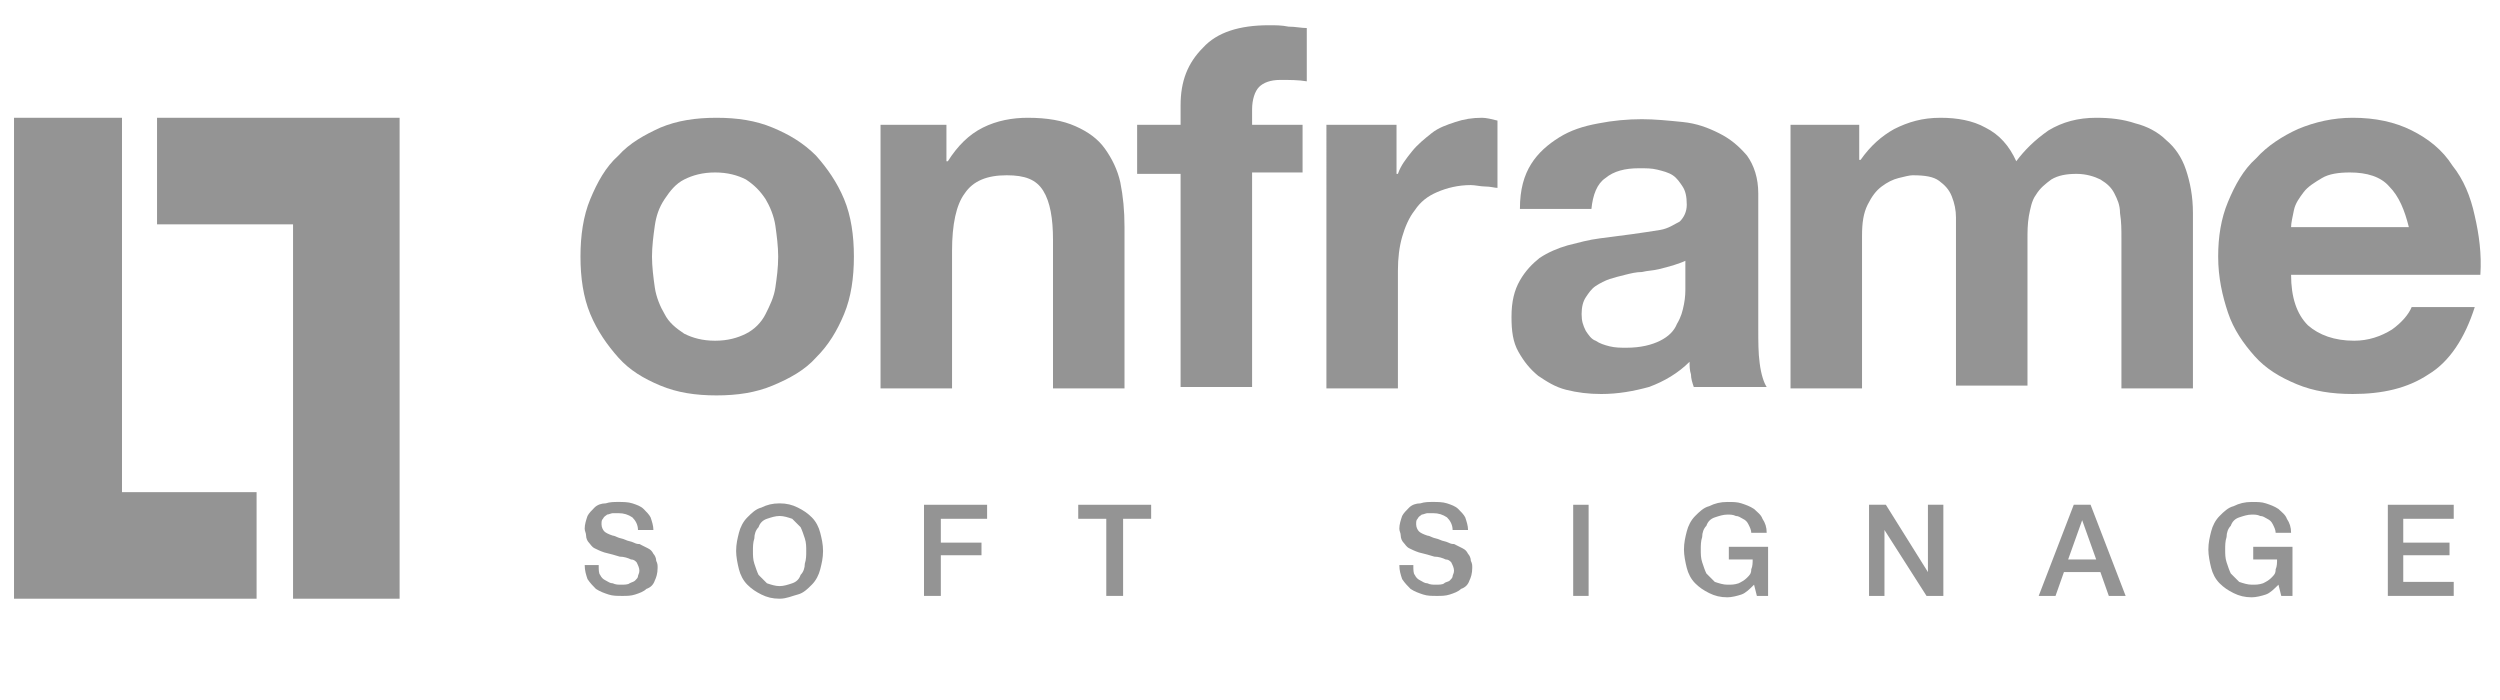
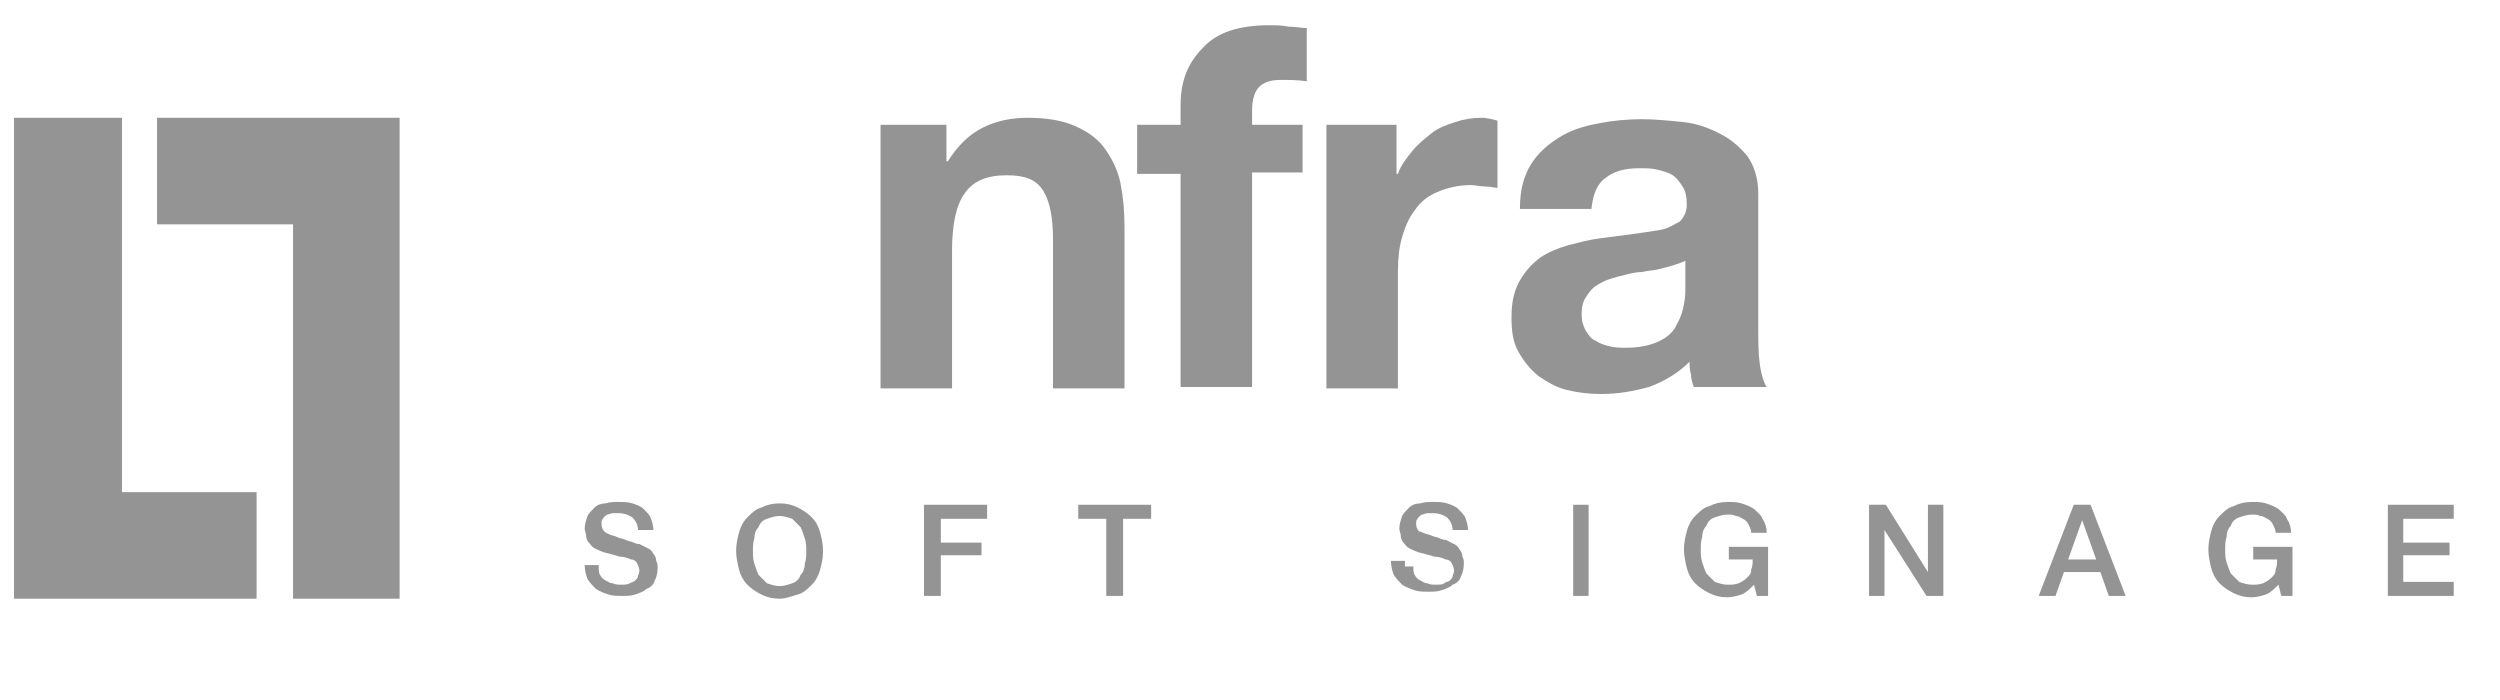
<svg xmlns="http://www.w3.org/2000/svg" version="1.1" id="Livello_1" x="0px" y="0px" viewBox="0 0 178.3 49.9" style="enable-background:new 0 0 178.3 49.9;" xml:space="preserve">
  <style type="text/css">
	.st0{fill:#949494;}
</style>
  <g>
    <g>
      <polygon class="st0" points="11.2,16 20.9,16 20.9,42.7 28.5,42.7 28.5,8.4 11.2,8.4   " />
      <polygon class="st0" points="18.3,35.1 8.7,35.1 8.7,8.4 1,8.4 1,42.7 18.3,42.7   " />
    </g>
-     <path class="st0" d="M46.7,20.5c0.1,0.7,0.4,1.4,0.7,1.9c0.3,0.6,0.8,1,1.4,1.4c0.6,0.3,1.3,0.5,2.2,0.5s1.6-0.2,2.2-0.5   c0.6-0.3,1.1-0.8,1.4-1.4c0.3-0.6,0.6-1.2,0.7-1.9c0.1-0.7,0.2-1.4,0.2-2.2c0-0.7-0.1-1.5-0.2-2.2c-0.1-0.7-0.4-1.4-0.7-1.9   c-0.4-0.6-0.8-1-1.4-1.4c-0.6-0.3-1.3-0.5-2.2-0.5s-1.6,0.2-2.2,0.5c-0.6,0.3-1,0.8-1.4,1.4c-0.4,0.6-0.6,1.2-0.7,1.9   c-0.1,0.7-0.2,1.5-0.2,2.2S46.6,19.8,46.7,20.5 M42.1,14.2c0.5-1.2,1.1-2.3,2-3.1c0.8-0.9,1.9-1.5,3-2c1.2-0.5,2.5-0.7,4-0.7   s2.8,0.2,4,0.7s2.2,1.1,3.1,2c0.8,0.9,1.5,1.9,2,3.1s0.7,2.6,0.7,4.1s-0.2,2.9-0.7,4.1s-1.1,2.2-2,3.1c-0.8,0.9-1.9,1.5-3.1,2   c-1.2,0.5-2.5,0.7-4,0.7s-2.8-0.2-4-0.7s-2.2-1.1-3-2s-1.5-1.9-2-3.1s-0.7-2.6-0.7-4.1C41.4,16.8,41.6,15.4,42.1,14.2" />
    <path class="st0" d="M67.5,8.9v2.6h0.1c0.7-1.1,1.5-1.9,2.5-2.4s2.1-0.7,3.2-0.7c1.4,0,2.5,0.2,3.4,0.6c0.9,0.4,1.6,0.9,2.1,1.6   c0.5,0.7,0.9,1.5,1.1,2.4c0.2,1,0.3,2,0.3,3.2v11.5h-5.1V17.1c0-1.5-0.2-2.7-0.7-3.5s-1.3-1.1-2.6-1.1c-1.4,0-2.4,0.4-3,1.3   c-0.6,0.8-0.9,2.2-0.9,4.1v9.8h-5.1V8.9H67.5z" />
    <path class="st0" d="M81.1,12.4V8.9h3.1V7.5c0-1.7,0.5-3,1.6-4.1c1-1.1,2.6-1.6,4.7-1.6c0.5,0,0.9,0,1.4,0.1c0.5,0,0.9,0.1,1.3,0.1   v3.8c-0.6-0.1-1.2-0.1-1.9-0.1c-0.7,0-1.2,0.2-1.5,0.5s-0.5,0.9-0.5,1.6v1.1h3.6v3.4h-3.6v15.3h-5.1V12.4H81.1z" />
    <path class="st0" d="M99.6,8.9v3.5h0.1c0.2-0.6,0.6-1.1,1-1.6s0.9-0.9,1.4-1.3c0.5-0.4,1.1-0.6,1.7-0.8s1.2-0.3,1.9-0.3   c0.3,0,0.7,0.1,1.1,0.2v4.8c-0.2,0-0.5-0.1-0.9-0.1c-0.3,0-0.7-0.1-1-0.1c-0.9,0-1.7,0.2-2.4,0.5c-0.7,0.3-1.2,0.7-1.6,1.3   c-0.4,0.5-0.7,1.2-0.9,1.9c-0.2,0.7-0.3,1.5-0.3,2.4v8.4h-5.1V8.9H99.6z" />
    <path class="st0" d="M119.4,18.9c-0.3,0.1-0.7,0.2-1.1,0.3c-0.4,0.1-0.8,0.1-1.2,0.2c-0.4,0-0.8,0.1-1.2,0.2   c-0.4,0.1-0.8,0.2-1.1,0.3s-0.7,0.3-1,0.5s-0.5,0.5-0.7,0.8s-0.3,0.7-0.3,1.2s0.1,0.8,0.3,1.2c0.2,0.3,0.4,0.6,0.7,0.7   c0.3,0.2,0.6,0.3,1,0.4s0.8,0.1,1.2,0.1c1,0,1.8-0.2,2.4-0.5s1-0.7,1.2-1.2c0.3-0.5,0.4-0.9,0.5-1.4s0.1-0.9,0.1-1.2v-1.9   C120,18.7,119.7,18.8,119.4,18.9 M109.2,11.7c0.5-0.8,1.2-1.4,2-1.9s1.7-0.8,2.8-1c1-0.2,2.1-0.3,3.1-0.3c0.9,0,1.9,0.1,2.9,0.2   c1,0.1,1.8,0.4,2.6,0.8c0.8,0.4,1.4,0.9,2,1.6c0.5,0.7,0.8,1.6,0.8,2.7v9.7c0,0.8,0,1.7,0.1,2.4c0.1,0.8,0.3,1.4,0.5,1.7h-5.2   c-0.1-0.3-0.2-0.6-0.2-0.9c-0.1-0.3-0.1-0.6-0.1-0.9c-0.8,0.8-1.8,1.4-2.9,1.8c-1.1,0.3-2.2,0.5-3.4,0.5c-0.9,0-1.7-0.1-2.5-0.3   c-0.8-0.2-1.4-0.6-2-1c-0.6-0.5-1-1-1.4-1.7s-0.5-1.5-0.5-2.5c0-1.1,0.2-1.9,0.6-2.6s0.9-1.2,1.4-1.6c0.6-0.4,1.3-0.7,2-0.9   c0.8-0.2,1.5-0.4,2.3-0.5s1.5-0.2,2.3-0.3c0.7-0.1,1.4-0.2,2-0.3c0.6-0.1,1-0.4,1.4-0.6c0.3-0.3,0.5-0.7,0.5-1.2   c0-0.6-0.1-1-0.3-1.3c-0.2-0.3-0.4-0.6-0.7-0.8c-0.3-0.2-0.7-0.3-1.1-0.4c-0.4-0.1-0.8-0.1-1.3-0.1c-1,0-1.8,0.2-2.4,0.7   c-0.6,0.4-0.9,1.2-1,2.2h-5.1C108.4,13.5,108.7,12.5,109.2,11.7" />
-     <path class="st0" d="M132.6,8.9v2.5h0.1c0.7-1,1.5-1.7,2.4-2.2c1-0.5,2-0.8,3.3-0.8c1.2,0,2.3,0.2,3.2,0.7c1,0.5,1.7,1.3,2.2,2.4   c0.6-0.8,1.3-1.5,2.3-2.2c1-0.6,2.1-0.9,3.4-0.9c1,0,1.9,0.1,2.8,0.4c0.8,0.2,1.6,0.6,2.2,1.2c0.6,0.5,1.1,1.2,1.4,2.1   c0.3,0.9,0.5,1.9,0.5,3.1v12.5h-5.1V17c0-0.6,0-1.2-0.1-1.8c0-0.6-0.2-1-0.4-1.4s-0.5-0.7-1-1c-0.4-0.2-1-0.4-1.7-0.4   s-1.3,0.1-1.8,0.4c-0.4,0.3-0.8,0.6-1.1,1.1c-0.3,0.4-0.4,1-0.5,1.5c-0.1,0.6-0.1,1.1-0.1,1.7v10.4h-5.1V17.1c0-0.6,0-1.1,0-1.6   s-0.1-1-0.3-1.5s-0.5-0.8-0.9-1.1s-1-0.4-1.9-0.4c-0.2,0-0.6,0.1-1,0.2c-0.4,0.1-0.8,0.3-1.2,0.6s-0.7,0.7-1,1.3s-0.4,1.3-0.4,2.2   v10.9h-5.1V8.9H132.6z" />
-     <path class="st0" d="M170.4,13.3c-0.6-0.7-1.6-1-2.8-1c-0.8,0-1.5,0.1-2,0.4c-0.5,0.3-1,0.6-1.3,1s-0.6,0.8-0.7,1.3   c-0.1,0.5-0.2,0.9-0.2,1.2h8.4C171.5,15,171.1,14,170.4,13.3 M164.6,23.2c0.8,0.7,1.9,1.1,3.3,1.1c1,0,1.9-0.3,2.7-0.8   c0.7-0.5,1.2-1.1,1.4-1.6h4.5c-0.7,2.2-1.8,3.9-3.3,4.8c-1.5,1-3.3,1.4-5.4,1.4c-1.5,0-2.8-0.2-4-0.7s-2.2-1.1-3-2   s-1.5-1.9-1.9-3.1s-0.7-2.5-0.7-4c0-1.4,0.2-2.7,0.7-3.9s1.1-2.3,2-3.1c0.8-0.9,1.9-1.6,3-2.1c1.2-0.5,2.5-0.8,3.9-0.8   c1.6,0,3,0.3,4.2,0.9c1.2,0.6,2.2,1.4,2.9,2.5c0.8,1,1.3,2.2,1.6,3.6c0.3,1.3,0.5,2.7,0.4,4.2h-13.5   C163.4,21.2,163.8,22.4,164.6,23.2" />
    <path class="st0" d="M42.7,40.4c0,0.2,0,0.5,0.1,0.6c0.1,0.2,0.2,0.3,0.4,0.4c0.2,0.1,0.3,0.2,0.5,0.2c0.2,0.1,0.4,0.1,0.6,0.1   c0.2,0,0.5,0,0.6-0.1c0.2-0.1,0.3-0.1,0.4-0.2c0.1-0.1,0.2-0.2,0.2-0.3s0.1-0.2,0.1-0.4s-0.1-0.4-0.2-0.6c-0.1-0.1-0.2-0.2-0.4-0.2   c-0.2-0.1-0.5-0.2-0.8-0.2c-0.3-0.1-0.7-0.2-1.1-0.3c-0.3-0.1-0.5-0.2-0.7-0.3s-0.3-0.3-0.4-0.4c-0.1-0.1-0.2-0.3-0.2-0.5   s-0.1-0.3-0.1-0.5c0-0.3,0.1-0.6,0.2-0.9c0.1-0.2,0.3-0.4,0.5-0.6c0.2-0.2,0.5-0.3,0.8-0.3c0.3-0.1,0.6-0.1,0.9-0.1   c0.3,0,0.7,0,1,0.1s0.6,0.2,0.8,0.4s0.4,0.4,0.5,0.6c0.1,0.3,0.2,0.6,0.2,0.9h-1.1c0-0.4-0.2-0.7-0.4-0.9c-0.3-0.2-0.6-0.3-1-0.3   c-0.1,0-0.3,0-0.4,0c-0.1,0-0.3,0.1-0.4,0.1c-0.1,0.1-0.2,0.1-0.3,0.3c-0.1,0.1-0.1,0.2-0.1,0.4s0.1,0.4,0.2,0.5   c0.1,0.1,0.3,0.2,0.6,0.3c0,0,0.1,0,0.3,0.1s0.4,0.1,0.6,0.2c0.2,0.1,0.4,0.1,0.6,0.2c0.2,0.1,0.3,0.1,0.4,0.1   c0.2,0.1,0.4,0.2,0.6,0.3c0.2,0.1,0.3,0.2,0.4,0.4c0.1,0.1,0.2,0.3,0.2,0.5c0.1,0.2,0.1,0.3,0.1,0.5c0,0.4-0.1,0.7-0.2,0.9   c-0.1,0.3-0.3,0.5-0.6,0.6c-0.2,0.2-0.5,0.3-0.8,0.4c-0.3,0.1-0.6,0.1-0.9,0.1c-0.4,0-0.7,0-1-0.1s-0.6-0.2-0.9-0.4   c-0.2-0.2-0.4-0.4-0.6-0.7c-0.1-0.3-0.2-0.6-0.2-1h1V40.4z" />
    <path class="st0" d="M55.6,36.8c-0.3,0-0.6,0.1-0.9,0.2c-0.3,0.1-0.5,0.3-0.6,0.6c-0.2,0.2-0.3,0.5-0.3,0.8   c-0.1,0.3-0.1,0.6-0.1,0.9s0,0.6,0.1,0.9c0.1,0.3,0.2,0.6,0.3,0.8c0.2,0.2,0.4,0.4,0.6,0.6c0.3,0.1,0.6,0.2,0.9,0.2   c0.3,0,0.6-0.1,0.9-0.2c0.3-0.1,0.5-0.3,0.6-0.6c0.2-0.2,0.3-0.5,0.3-0.8c0.1-0.3,0.1-0.6,0.1-0.9s0-0.6-0.1-0.9   c-0.1-0.3-0.2-0.6-0.3-0.8c-0.2-0.2-0.4-0.4-0.6-0.6C56.2,36.9,55.9,36.8,55.6,36.8 M55.6,35.9c0.5,0,0.9,0.1,1.3,0.3   s0.7,0.4,1,0.7s0.5,0.7,0.6,1.1c0.1,0.4,0.2,0.8,0.2,1.3s-0.1,0.9-0.2,1.3c-0.1,0.4-0.3,0.8-0.6,1.1s-0.6,0.6-1,0.7   s-0.8,0.3-1.3,0.3s-0.9-0.1-1.3-0.3c-0.4-0.2-0.7-0.4-1-0.7s-0.5-0.7-0.6-1.1c-0.1-0.4-0.2-0.9-0.2-1.3c0-0.5,0.1-0.9,0.2-1.3   c0.1-0.4,0.3-0.8,0.6-1.1s0.6-0.6,1-0.7C54.7,36,55.1,35.9,55.6,35.9" />
    <polygon class="st0" points="65.9,36 70.4,36 70.4,37 67.1,37 67.1,38.7 70,38.7 70,39.6 67.1,39.6 67.1,42.5 65.9,42.5  " />
    <polygon class="st0" points="76.9,36 82.1,36 82.1,37 80.1,37 80.1,42.5 78.9,42.5 78.9,37 76.9,37  " />
    <g>
-       <path class="st0" d="M100.8,40.4c0,0.2,0,0.5,0.1,0.6c0.1,0.2,0.2,0.3,0.4,0.4c0.2,0.1,0.3,0.2,0.5,0.2c0.2,0.1,0.4,0.1,0.6,0.1    s0.5,0,0.6-0.1s0.3-0.1,0.4-0.2c0.1-0.1,0.2-0.2,0.2-0.3s0.1-0.2,0.1-0.4s-0.1-0.4-0.2-0.6c-0.1-0.1-0.2-0.2-0.4-0.2    c-0.2-0.1-0.5-0.2-0.8-0.2c-0.3-0.1-0.7-0.2-1.1-0.3c-0.3-0.1-0.5-0.2-0.7-0.3s-0.3-0.3-0.4-0.4c-0.1-0.1-0.2-0.3-0.2-0.5    s-0.1-0.3-0.1-0.5c0-0.3,0.1-0.6,0.2-0.9c0.1-0.2,0.3-0.4,0.5-0.6c0.2-0.2,0.5-0.3,0.8-0.3c0.3-0.1,0.6-0.1,0.9-0.1s0.7,0,1,0.1    s0.6,0.2,0.8,0.4c0.2,0.2,0.4,0.4,0.5,0.6c0.1,0.3,0.2,0.6,0.2,0.9h-1.1c0-0.4-0.2-0.7-0.4-0.9c-0.3-0.2-0.6-0.3-1-0.3    c-0.1,0-0.3,0-0.4,0s-0.3,0.1-0.4,0.1c-0.1,0.1-0.2,0.1-0.3,0.3c-0.1,0.1-0.1,0.2-0.1,0.4s0.1,0.4,0.2,0.5s0.3,0.2,0.6,0.3    c0,0,0.1,0,0.3,0.1s0.4,0.1,0.6,0.2c0.2,0.1,0.4,0.1,0.6,0.2c0.2,0.1,0.3,0.1,0.4,0.1c0.2,0.1,0.4,0.2,0.6,0.3s0.3,0.2,0.4,0.4    c0.1,0.1,0.2,0.3,0.2,0.5c0.1,0.2,0.1,0.3,0.1,0.5c0,0.4-0.1,0.7-0.2,0.9c-0.1,0.3-0.3,0.5-0.6,0.6c-0.2,0.2-0.5,0.3-0.8,0.4    c-0.3,0.1-0.6,0.1-0.9,0.1c-0.4,0-0.7,0-1-0.1s-0.6-0.2-0.9-0.4c-0.2-0.2-0.4-0.4-0.6-0.7c-0.1-0.3-0.2-0.6-0.2-1h1V40.4z" />
+       <path class="st0" d="M100.8,40.4c0,0.2,0,0.5,0.1,0.6c0.1,0.2,0.2,0.3,0.4,0.4c0.2,0.1,0.3,0.2,0.5,0.2c0.2,0.1,0.4,0.1,0.6,0.1    s0.5,0,0.6-0.1s0.3-0.1,0.4-0.2c0.1-0.1,0.2-0.2,0.2-0.3s0.1-0.2,0.1-0.4s-0.1-0.4-0.2-0.6c-0.1-0.1-0.2-0.2-0.4-0.2    c-0.2-0.1-0.5-0.2-0.8-0.2c-0.3-0.1-0.7-0.2-1.1-0.3c-0.3-0.1-0.5-0.2-0.7-0.3s-0.3-0.3-0.4-0.4c-0.1-0.1-0.2-0.3-0.2-0.5    s-0.1-0.3-0.1-0.5c0-0.3,0.1-0.6,0.2-0.9c0.1-0.2,0.3-0.4,0.5-0.6c0.2-0.2,0.5-0.3,0.8-0.3c0.3-0.1,0.6-0.1,0.9-0.1s0.7,0,1,0.1    s0.6,0.2,0.8,0.4c0.2,0.2,0.4,0.4,0.5,0.6c0.1,0.3,0.2,0.6,0.2,0.9h-1.1c0-0.4-0.2-0.7-0.4-0.9c-0.3-0.2-0.6-0.3-1-0.3    c-0.1,0-0.3,0-0.4,0s-0.3,0.1-0.4,0.1c-0.1,0.1-0.2,0.1-0.3,0.3c-0.1,0.1-0.1,0.2-0.1,0.4s0.1,0.4,0.2,0.5c0,0,0.1,0,0.3,0.1s0.4,0.1,0.6,0.2c0.2,0.1,0.4,0.1,0.6,0.2c0.2,0.1,0.3,0.1,0.4,0.1c0.2,0.1,0.4,0.2,0.6,0.3s0.3,0.2,0.4,0.4    c0.1,0.1,0.2,0.3,0.2,0.5c0.1,0.2,0.1,0.3,0.1,0.5c0,0.4-0.1,0.7-0.2,0.9c-0.1,0.3-0.3,0.5-0.6,0.6c-0.2,0.2-0.5,0.3-0.8,0.4    c-0.3,0.1-0.6,0.1-0.9,0.1c-0.4,0-0.7,0-1-0.1s-0.6-0.2-0.9-0.4c-0.2-0.2-0.4-0.4-0.6-0.7c-0.1-0.3-0.2-0.6-0.2-1h1V40.4z" />
    </g>
    <rect x="112.2" y="36" class="st0" width="1.1" height="6.5" />
    <g>
      <path class="st0" d="M126,42.5h-0.7l-0.2-0.8c-0.3,0.3-0.6,0.6-0.9,0.7c-0.3,0.1-0.7,0.2-1,0.2c-0.5,0-0.9-0.1-1.3-0.3    s-0.7-0.4-1-0.7s-0.5-0.7-0.6-1.1c-0.1-0.4-0.2-0.9-0.2-1.3c0-0.5,0.1-0.9,0.2-1.3c0.1-0.4,0.3-0.8,0.6-1.1c0.3-0.3,0.6-0.6,1-0.7    c0.4-0.2,0.8-0.3,1.3-0.3c0.4,0,0.7,0,1,0.1s0.6,0.2,0.9,0.4c0.2,0.2,0.5,0.4,0.6,0.7c0.2,0.3,0.3,0.6,0.3,1h-1.1    c0-0.2-0.1-0.4-0.2-0.6c-0.1-0.2-0.2-0.3-0.4-0.4c-0.2-0.1-0.3-0.2-0.5-0.2c-0.2-0.1-0.4-0.1-0.6-0.1c-0.3,0-0.6,0.1-0.9,0.2    c-0.3,0.1-0.5,0.3-0.6,0.6c-0.2,0.2-0.3,0.5-0.3,0.8c-0.1,0.3-0.1,0.6-0.1,0.9c0,0.3,0,0.6,0.1,0.9c0.1,0.3,0.2,0.6,0.3,0.8    c0.2,0.2,0.4,0.4,0.6,0.6c0.3,0.1,0.6,0.2,0.9,0.2s0.5,0,0.8-0.1c0.2-0.1,0.4-0.2,0.6-0.4s0.3-0.3,0.3-0.6    c0.1-0.2,0.1-0.5,0.1-0.7h-1.7V39h2.8v3.5H126z" />
    </g>
    <polygon class="st0" points="133.3,36 134.5,36 137.5,40.8 137.5,40.8 137.5,36 138.6,36 138.6,42.5 137.4,42.5 134.4,37.8    134.4,37.8 134.4,42.5 133.3,42.5  " />
    <path class="st0" d="M147.5,39.9h2l-1-2.8l0,0L147.5,39.9z M147.9,36h1.2l2.5,6.5h-1.2l-0.6-1.7h-2.6l-0.6,1.7h-1.2L147.9,36z" />
    <g>
      <path class="st0" d="M163.4,42.5h-0.7l-0.2-0.8c-0.3,0.3-0.6,0.6-0.9,0.7c-0.3,0.1-0.7,0.2-1,0.2c-0.5,0-0.9-0.1-1.3-0.3    c-0.4-0.2-0.7-0.4-1-0.7s-0.5-0.7-0.6-1.1c-0.1-0.4-0.2-0.9-0.2-1.3c0-0.5,0.1-0.9,0.2-1.3c0.1-0.4,0.3-0.8,0.6-1.1s0.6-0.6,1-0.7    c0.4-0.2,0.8-0.3,1.3-0.3c0.4,0,0.7,0,1,0.1s0.6,0.2,0.9,0.4c0.2,0.2,0.5,0.4,0.6,0.7c0.2,0.3,0.3,0.6,0.3,1h-1.1    c0-0.2-0.1-0.4-0.2-0.6c-0.1-0.2-0.2-0.3-0.4-0.4c-0.2-0.1-0.3-0.2-0.5-0.2c-0.2-0.1-0.4-0.1-0.6-0.1c-0.3,0-0.6,0.1-0.9,0.2    c-0.3,0.1-0.5,0.3-0.6,0.6c-0.2,0.2-0.3,0.5-0.3,0.8c-0.1,0.3-0.1,0.6-0.1,0.9c0,0.3,0,0.6,0.1,0.9c0.1,0.3,0.2,0.6,0.3,0.8    c0.2,0.2,0.4,0.4,0.6,0.6c0.3,0.1,0.6,0.2,0.9,0.2c0.3,0,0.5,0,0.8-0.1c0.2-0.1,0.4-0.2,0.6-0.4c0.2-0.2,0.3-0.3,0.3-0.6    c0.1-0.2,0.1-0.5,0.1-0.7h-1.7V39h2.8v3.5H163.4z" />
    </g>
    <polygon class="st0" points="170.3,36 175,36 175,37 171.4,37 171.4,38.7 174.7,38.7 174.7,39.6 171.4,39.6 171.4,41.5 175,41.5    175,42.5 170.3,42.5  " />
  </g>
</svg>